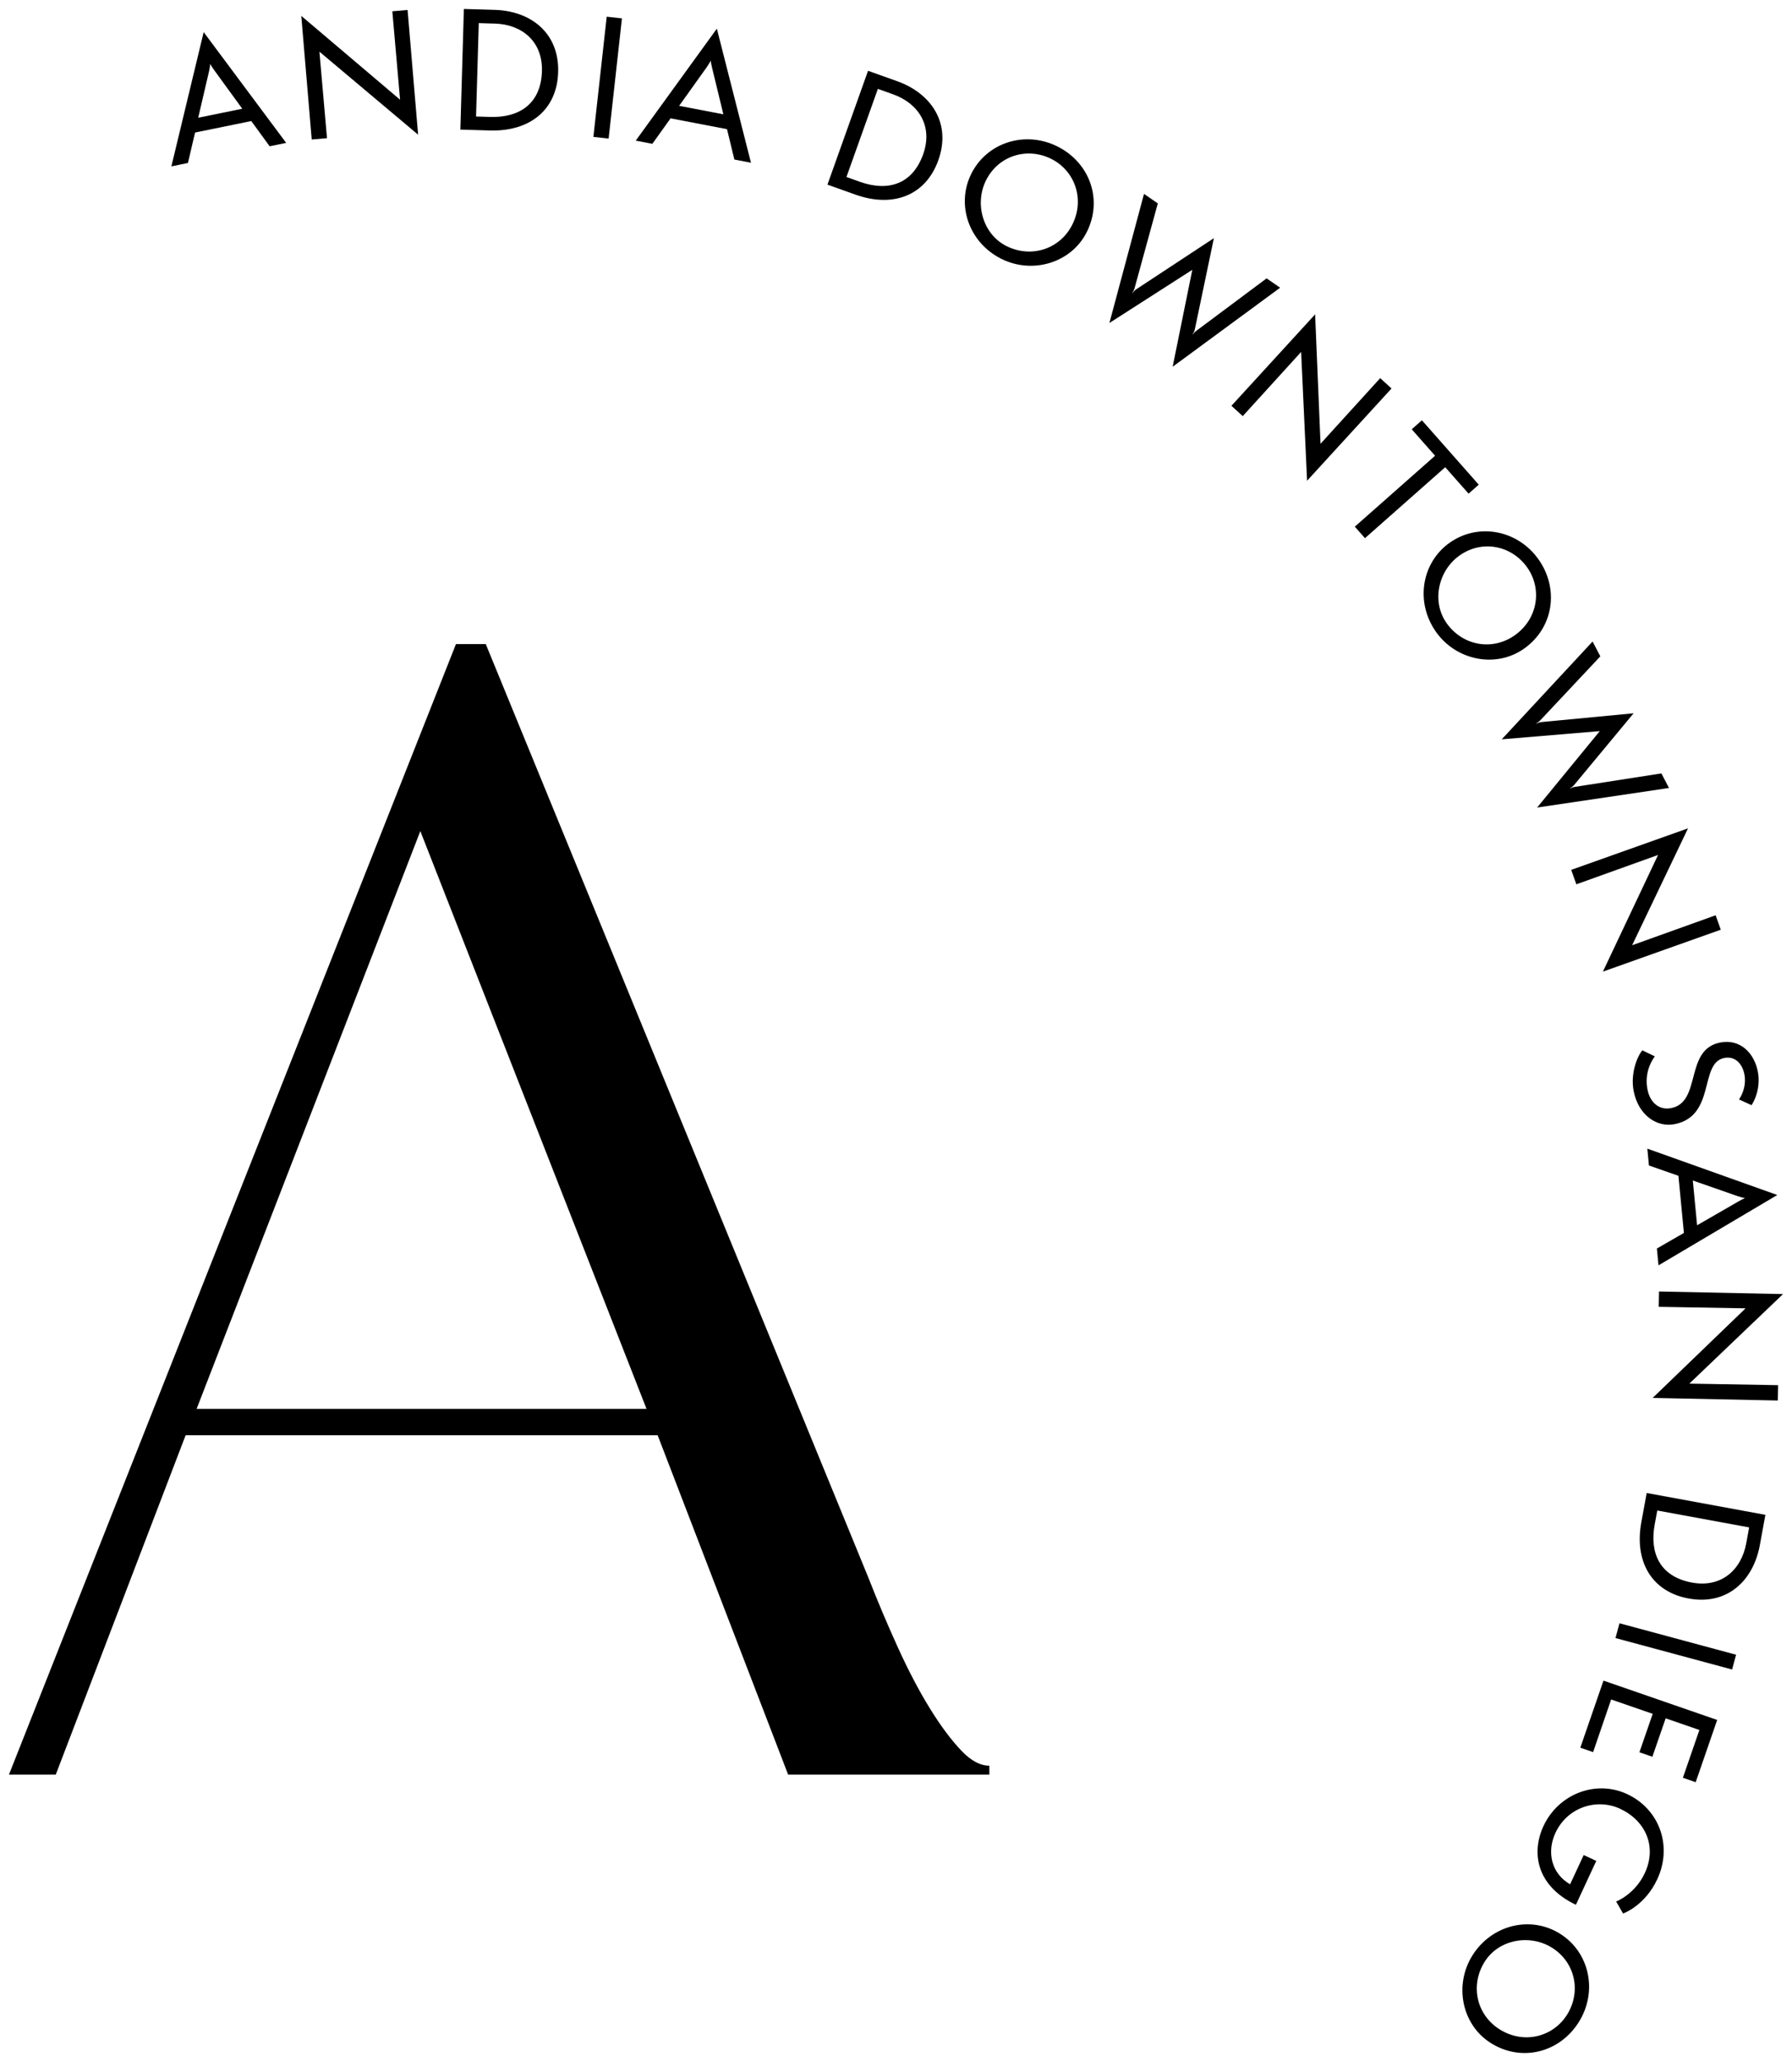
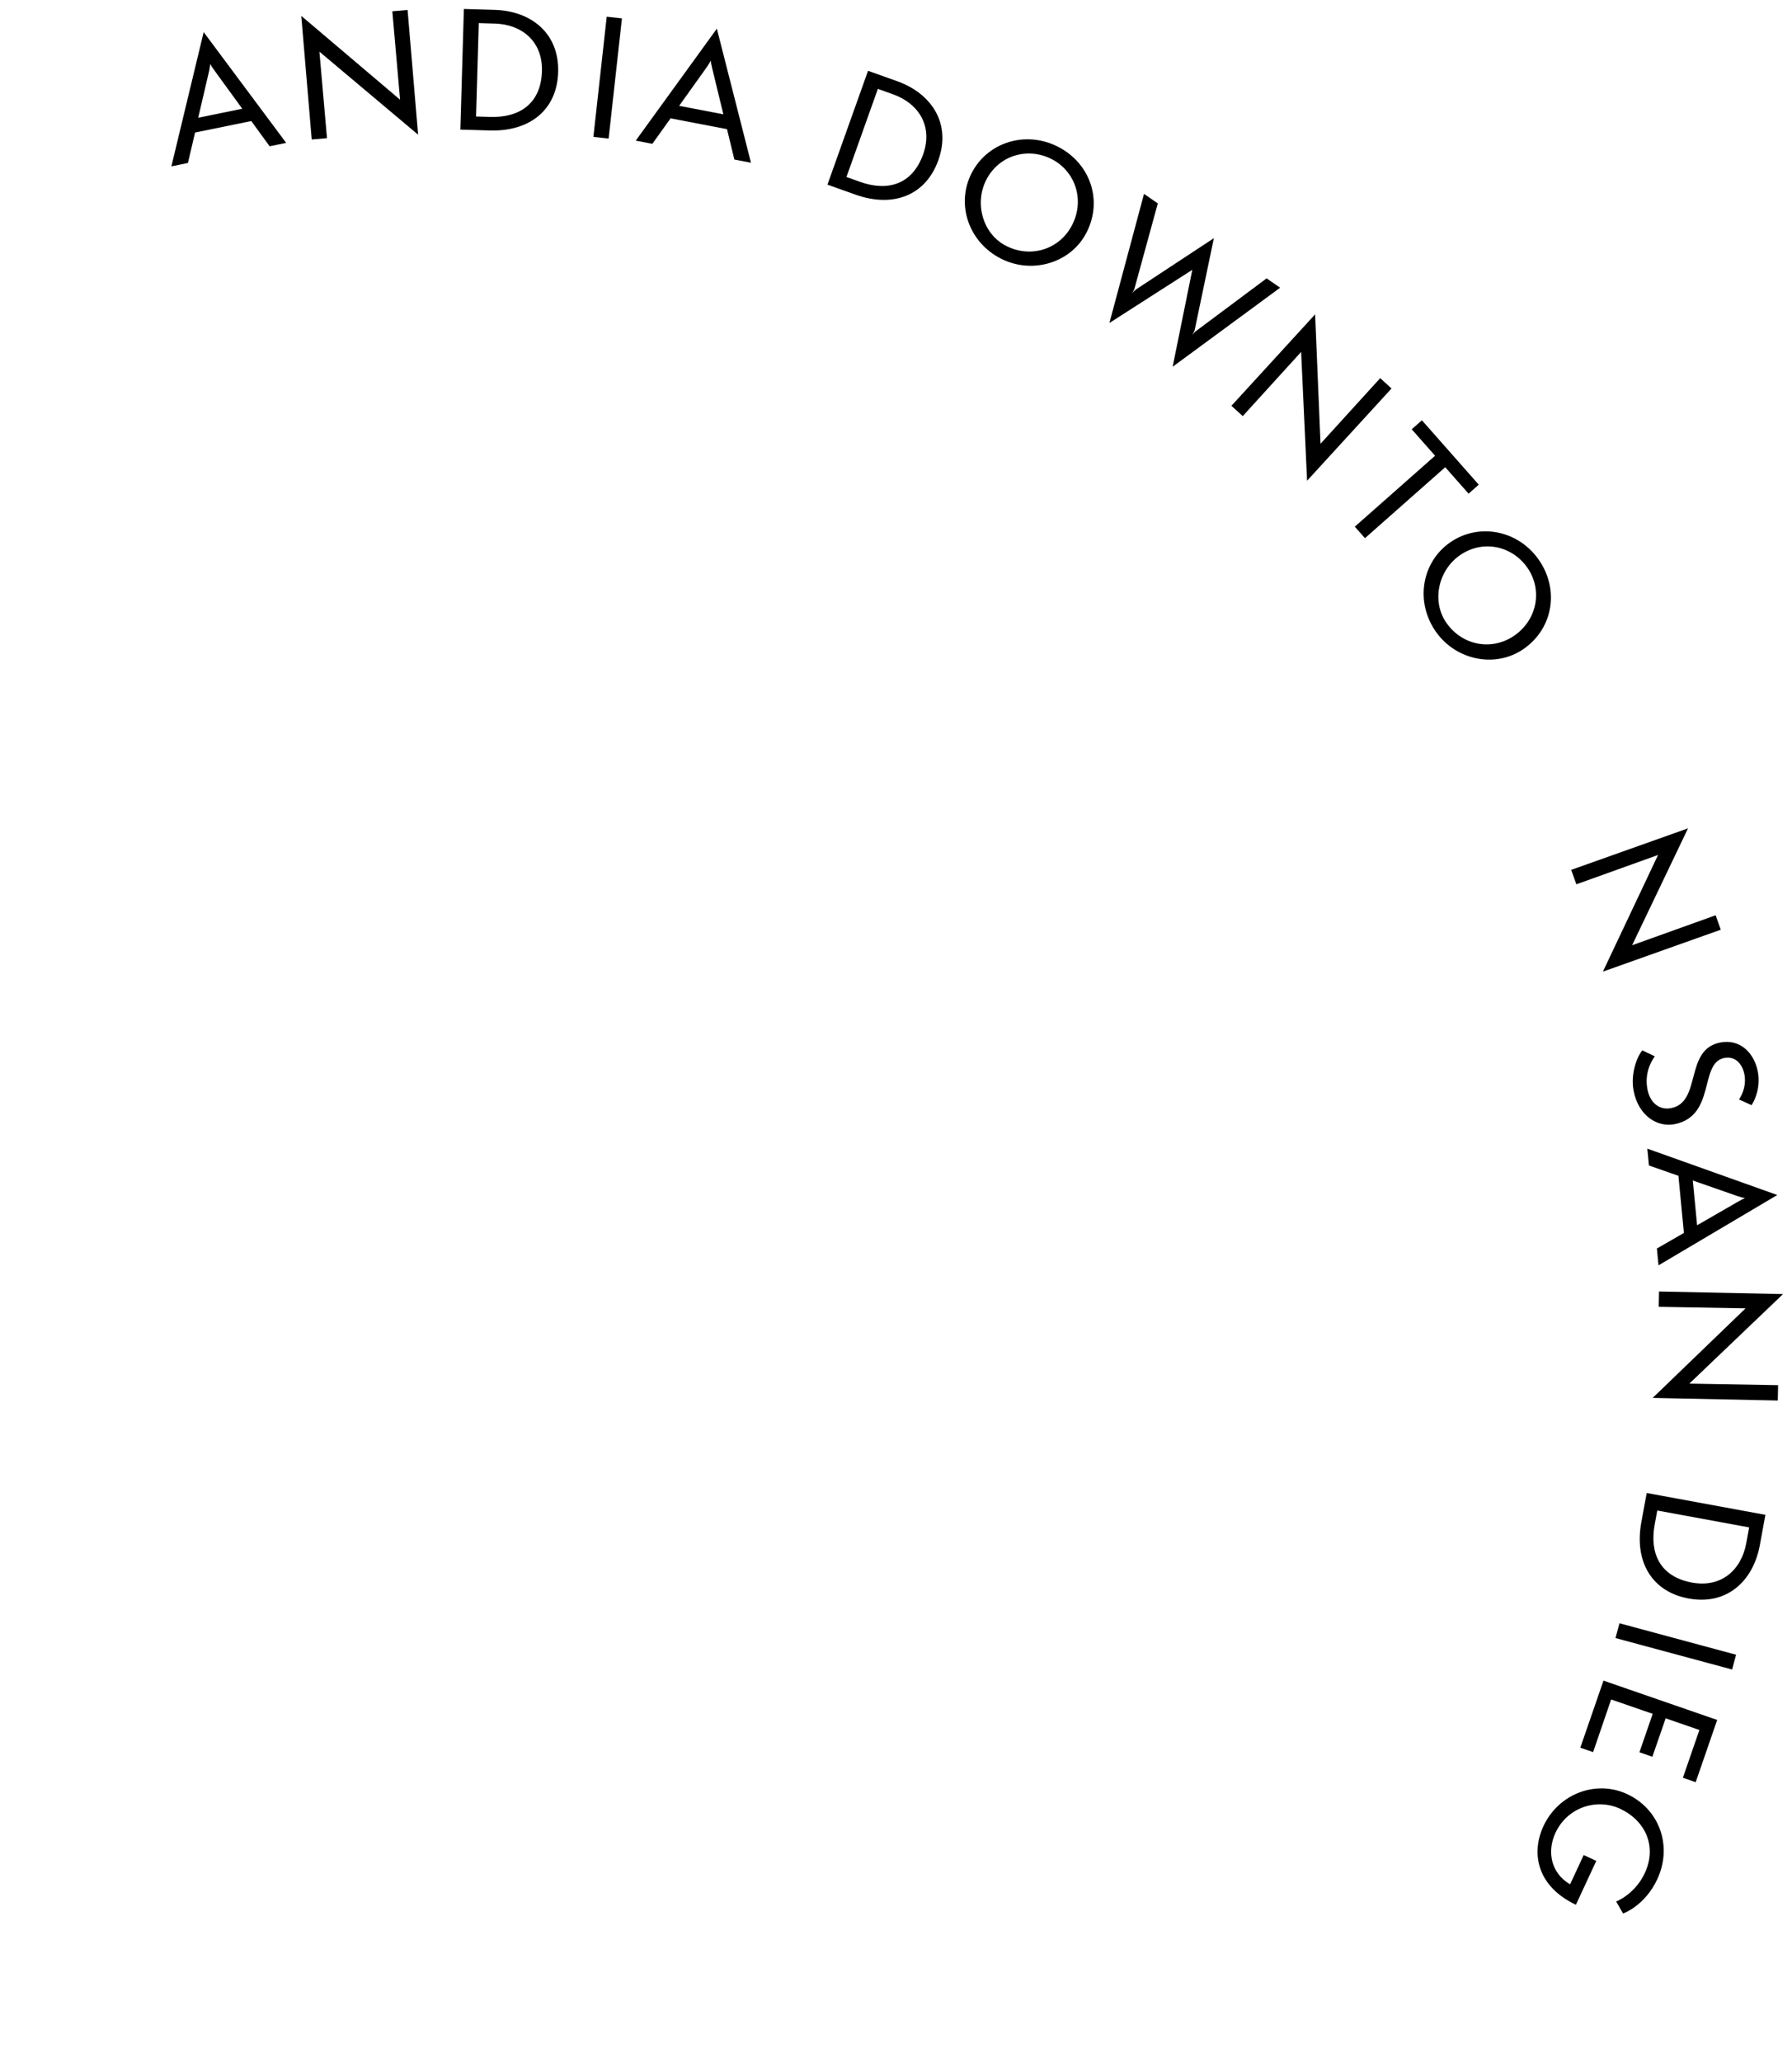
<svg xmlns="http://www.w3.org/2000/svg" viewBox="0 0 200 230" width="200" height="230">
-   <path d="M103.782,190.561c-1.206-1.949-2.443-4.309-3.589-6.837-1.147-2.518-2.259-5.151-3.307-7.828l-42.544-103.745-.128-.31h-3.325L1,197.944h5.223l14.495-37.855h52.68l14.563,37.855h22.458v-.993c-1.016,0-2.066-.563-3.124-1.677-1.137-1.192-2.321-2.78-3.513-4.713ZM21.945,157.146l24.967-64.443,25.243,64.443H21.945Z" />
  <path d="M21.771,14.783l6.275-1.281,2.047,2.814,1.846-.378L22.731,3.583l-3.604,14.974,1.849-.378.795-3.396ZM23.333,7.945c.068-.285.115-.676.126-.805.06.114.275.451.449.688l3.13,4.3-4.917,1.004,1.211-5.188Z" />
  <polygon points="34.79 15.56 36.495 15.413 35.649 5.763 46.664 15.024 45.489 1.111 43.787 1.258 44.651 11.121 33.625 1.772 34.79 15.56" />
  <path d="M62.294,8.049c.129-4.407-3.092-6.833-7.074-6.948l-3.448-.101-.392,13.457,3.307.097c4.427.128,7.486-2.29,7.607-6.505ZM53.434,2.578l1.795.053c3.023.088,5.352,1.989,5.255,5.313-.109,3.68-2.573,5.192-5.753,5.099l-1.601-.047.304-10.418Z" />
  <rect x="61.075" y="7.805" width="13.488" height="1.71" transform="translate(51.741 75.112) rotate(-83.675)" />
  <path d="M74.84,13.201l6.3,1.207.82,3.387,1.855.357-3.809-14.955-9.053,12.49,1.855.355,2.032-2.841ZM78.898,7.465c.173-.24.365-.582.422-.699.014.13.083.524.156.809l1.257,5.176-4.936-.946,3.102-4.34Z" />
  <path d="M104.727,17.863c1.482-4.16-.837-7.465-4.594-8.805l-3.253-1.161-4.531,12.698,3.122,1.113c4.176,1.49,7.837.13,9.257-3.845ZM97.976,9.914l1.692.604c2.852,1.017,4.483,3.547,3.366,6.684-1.24,3.473-4.053,4.15-7.055,3.079l-1.509-.538,3.507-9.829Z" />
  <path d="M118.037,16.346c-3.628-1.821-7.883-.451-9.625,3.018-1.734,3.451-.293,7.682,3.336,9.503,3.484,1.749,7.819.459,9.542-2.978,1.831-3.643.31-7.753-3.253-9.543ZM119.676,25.059c-1.374,2.736-4.584,3.774-7.353,2.384-2.639-1.327-3.581-4.727-2.27-7.338,1.381-2.752,4.584-3.734,7.289-2.375,2.607,1.31,3.764,4.481,2.334,7.329Z" />
  <path d="M142.872,32.092l-1.51-1.042-7.823,5.834c-.16.107-.294.272-.461.482.135-.231.228-.427.27-.613l2.13-10.187-8.655,5.694c-.171.12-.31.261-.476.471.138-.23.232-.402.285-.604l2.588-9.439-1.541-1.06-3.862,14.399,9.253-5.931-2.194,10.813,11.996-8.817Z" />
  <polygon points="154.04 42.179 147.38 49.499 146.777 35.063 137.437 45.263 138.7 46.415 145.216 39.254 145.879 53.623 155.303 43.332 154.04 42.179" />
  <polygon points="163.904 55.064 165.039 54.062 158.696 46.88 157.56 47.883 160.166 50.834 151.207 58.746 152.34 60.028 161.298 52.115 163.904 55.064" />
  <path d="M170.119,72.335c3.317-2.368,3.891-6.714,1.574-9.962-2.357-3.303-6.757-4.076-9.919-1.823-3.143,2.244-3.842,6.659-1.485,9.963,2.264,3.173,6.698,4.055,9.83,1.822ZM161.462,69.522c-1.715-2.406-.96-5.853,1.415-7.547,2.507-1.791,5.797-1.164,7.556,1.3,1.696,2.377,1.237,5.721-1.354,7.572-2.495,1.779-5.817,1.199-7.617-1.324Z" />
-   <path d="M178.546,81.55l-6.99,8.525,14.714-2.181-.847-1.625-9.632,1.497c-.191.02-.39.103-.633.21.228-.14.401-.268.525-.415l6.64-8-10.301.982c-.208.029-.399.087-.642.194.227-.14.394-.245.532-.398l6.697-7.128-.866-1.655-10.138,10.91,10.942-.915Z" />
  <polygon points="175.357 97.027 175.932 98.638 185.051 95.365 178.895 108.377 192.052 103.701 191.477 102.092 182.156 105.435 188.396 92.394 175.357 97.027" />
  <path d="M186.503,123.603c-1.31.254-2.345-.596-2.634-2.082-.328-1.694.307-2.996.823-3.694l-1.398-.67c-.618.736-1.331,2.668-.97,4.52.545,2.812,2.677,4.083,4.544,3.721,4.681-.907,2.734-6.837,5.58-7.391,1.24-.24,2.022.696,2.24,1.831.208,1.066-.124,2.073-.598,2.799l1.393.636c.312-.441,1.054-1.945.703-3.744-.395-2.043-1.945-3.681-4.199-3.244-4.035.783-2.028,6.647-5.484,7.318Z" />
  <path d="M185.1,141.14l13.259-7.846-14.506-5.171.18,1.878,3.292,1.15.61,6.375-3.015,1.736.18,1.878ZM193.958,133.43c.277.098.662.187.789.21-.12.048-.478.225-.733.375l-4.606,2.655-.478-4.994,5.028,1.754Z" />
  <polygon points="199 144.344 185.159 144.057 185.126 145.767 194.817 145.937 184.449 155.927 198.414 156.217 198.447 154.506 188.542 154.332 199 144.344" />
  <path d="M183.185,169.787c-.801,4.359,1.127,7.752,5.275,8.513,4.339.799,7.226-2.019,7.948-5.938l.622-3.394-13.247-2.435-.598,3.254ZM184.673,170.062l.29-1.577,10.255,1.885-.325,1.769c-.548,2.975-2.781,4.988-6.052,4.386-3.624-.665-4.744-3.331-4.167-6.463Z" />
  <rect x="186.176" y="176.905" width="1.708" height="13.478" transform="translate(-38.968 316.422) rotate(-74.912)" />
  <polygon points="176.375 194.942 177.802 195.435 179.815 189.563 184.453 191.165 182.971 195.452 184.416 195.953 185.9 191.666 189.663 192.967 187.823 198.295 189.25 198.791 191.649 191.847 178.96 187.46 176.375 194.942" />
  <path d="M181.599,200.116c-3.489-1.622-7.666-.027-9.34,3.575-1.374,2.955-.788,6.681,3.623,8.772l2.273-4.894-1.404-.653-1.517,3.263c-2.121-1.223-2.614-3.631-1.638-5.731,1.367-2.939,4.687-3.871,7.205-2.701,2.826,1.315,4.167,4.178,2.771,7.181-1.057,2.279-3.064,3.132-3.2,3.167l.773,1.34c.134-.036,2.474-.93,3.818-3.822,1.742-3.745.205-7.839-3.364-9.496Z" />
-   <path d="M174.13,215.706c-3.264-2.065-7.613-1.044-9.783,2.384-2.083,3.296-1.224,7.734,2.024,9.787,3.447,2.179,7.686,1.067,9.816-2.301,2.169-3.431,1.224-7.799-2.057-9.87ZM174.879,224.748c-1.561,2.467-4.828,3.306-7.522,1.604-2.588-1.635-3.304-4.931-1.649-7.549,1.578-2.497,5.056-3.099,7.522-1.541,2.603,1.646,3.268,4.929,1.65,7.486Z" />
</svg>